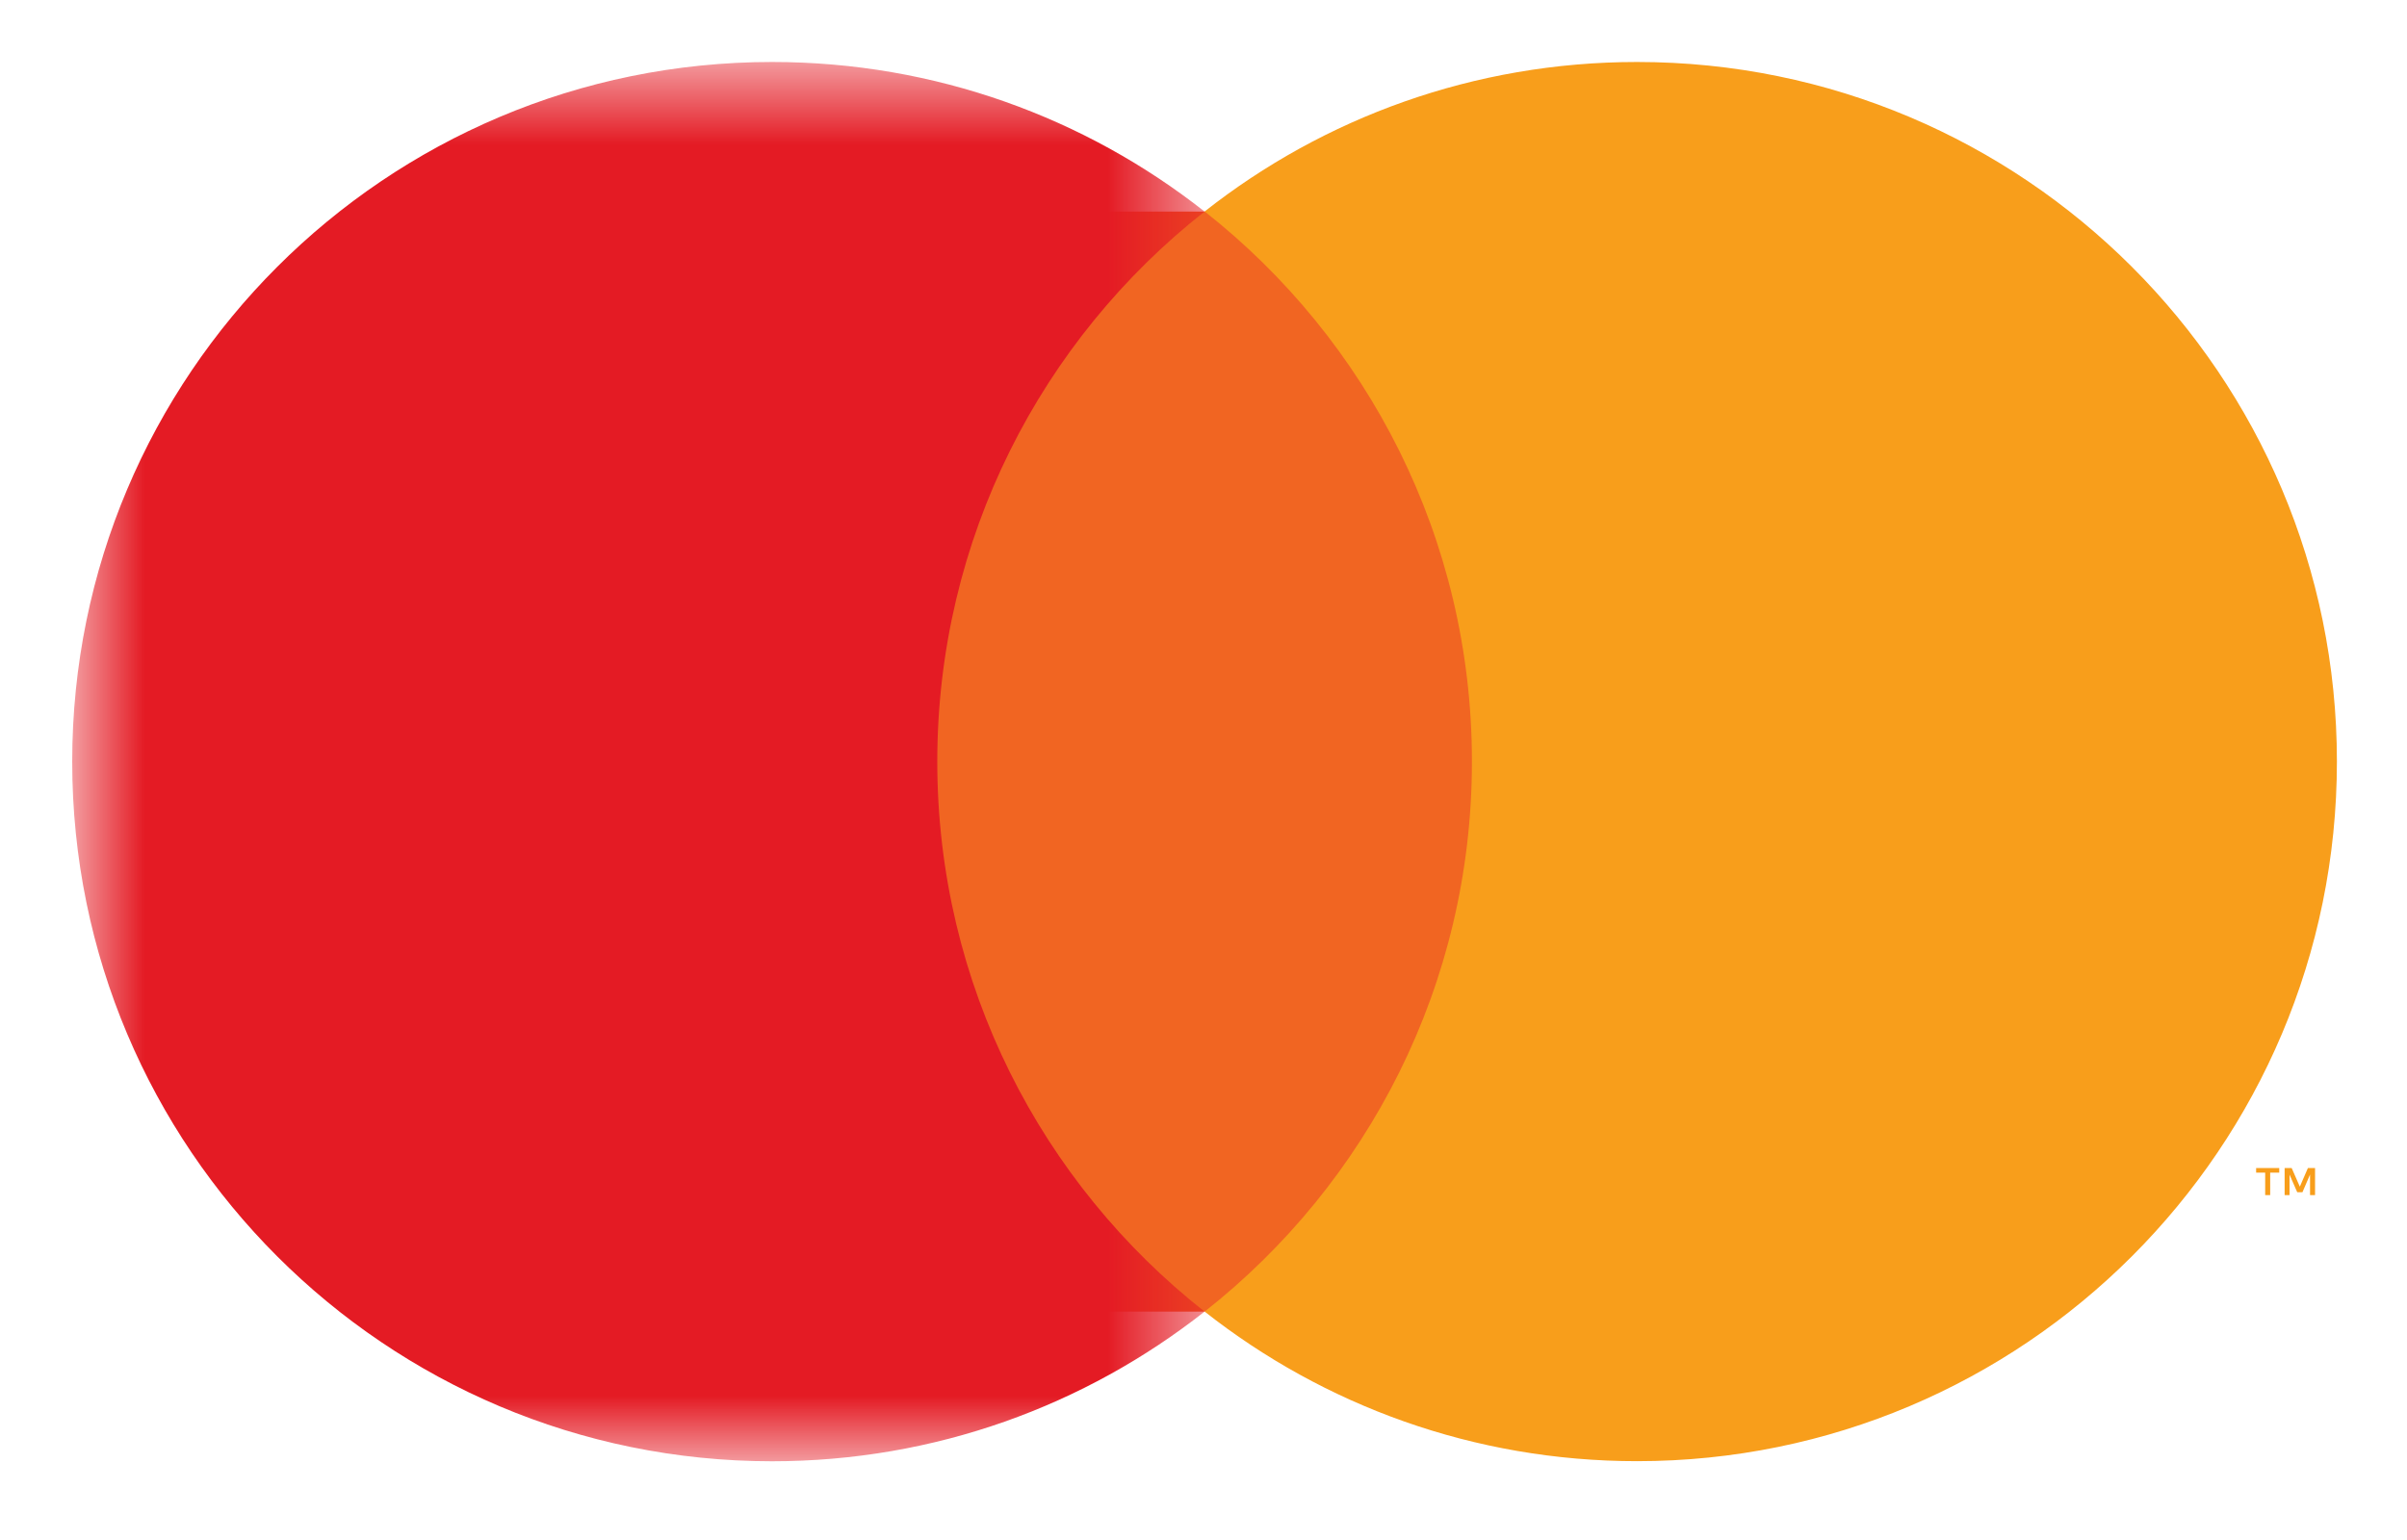
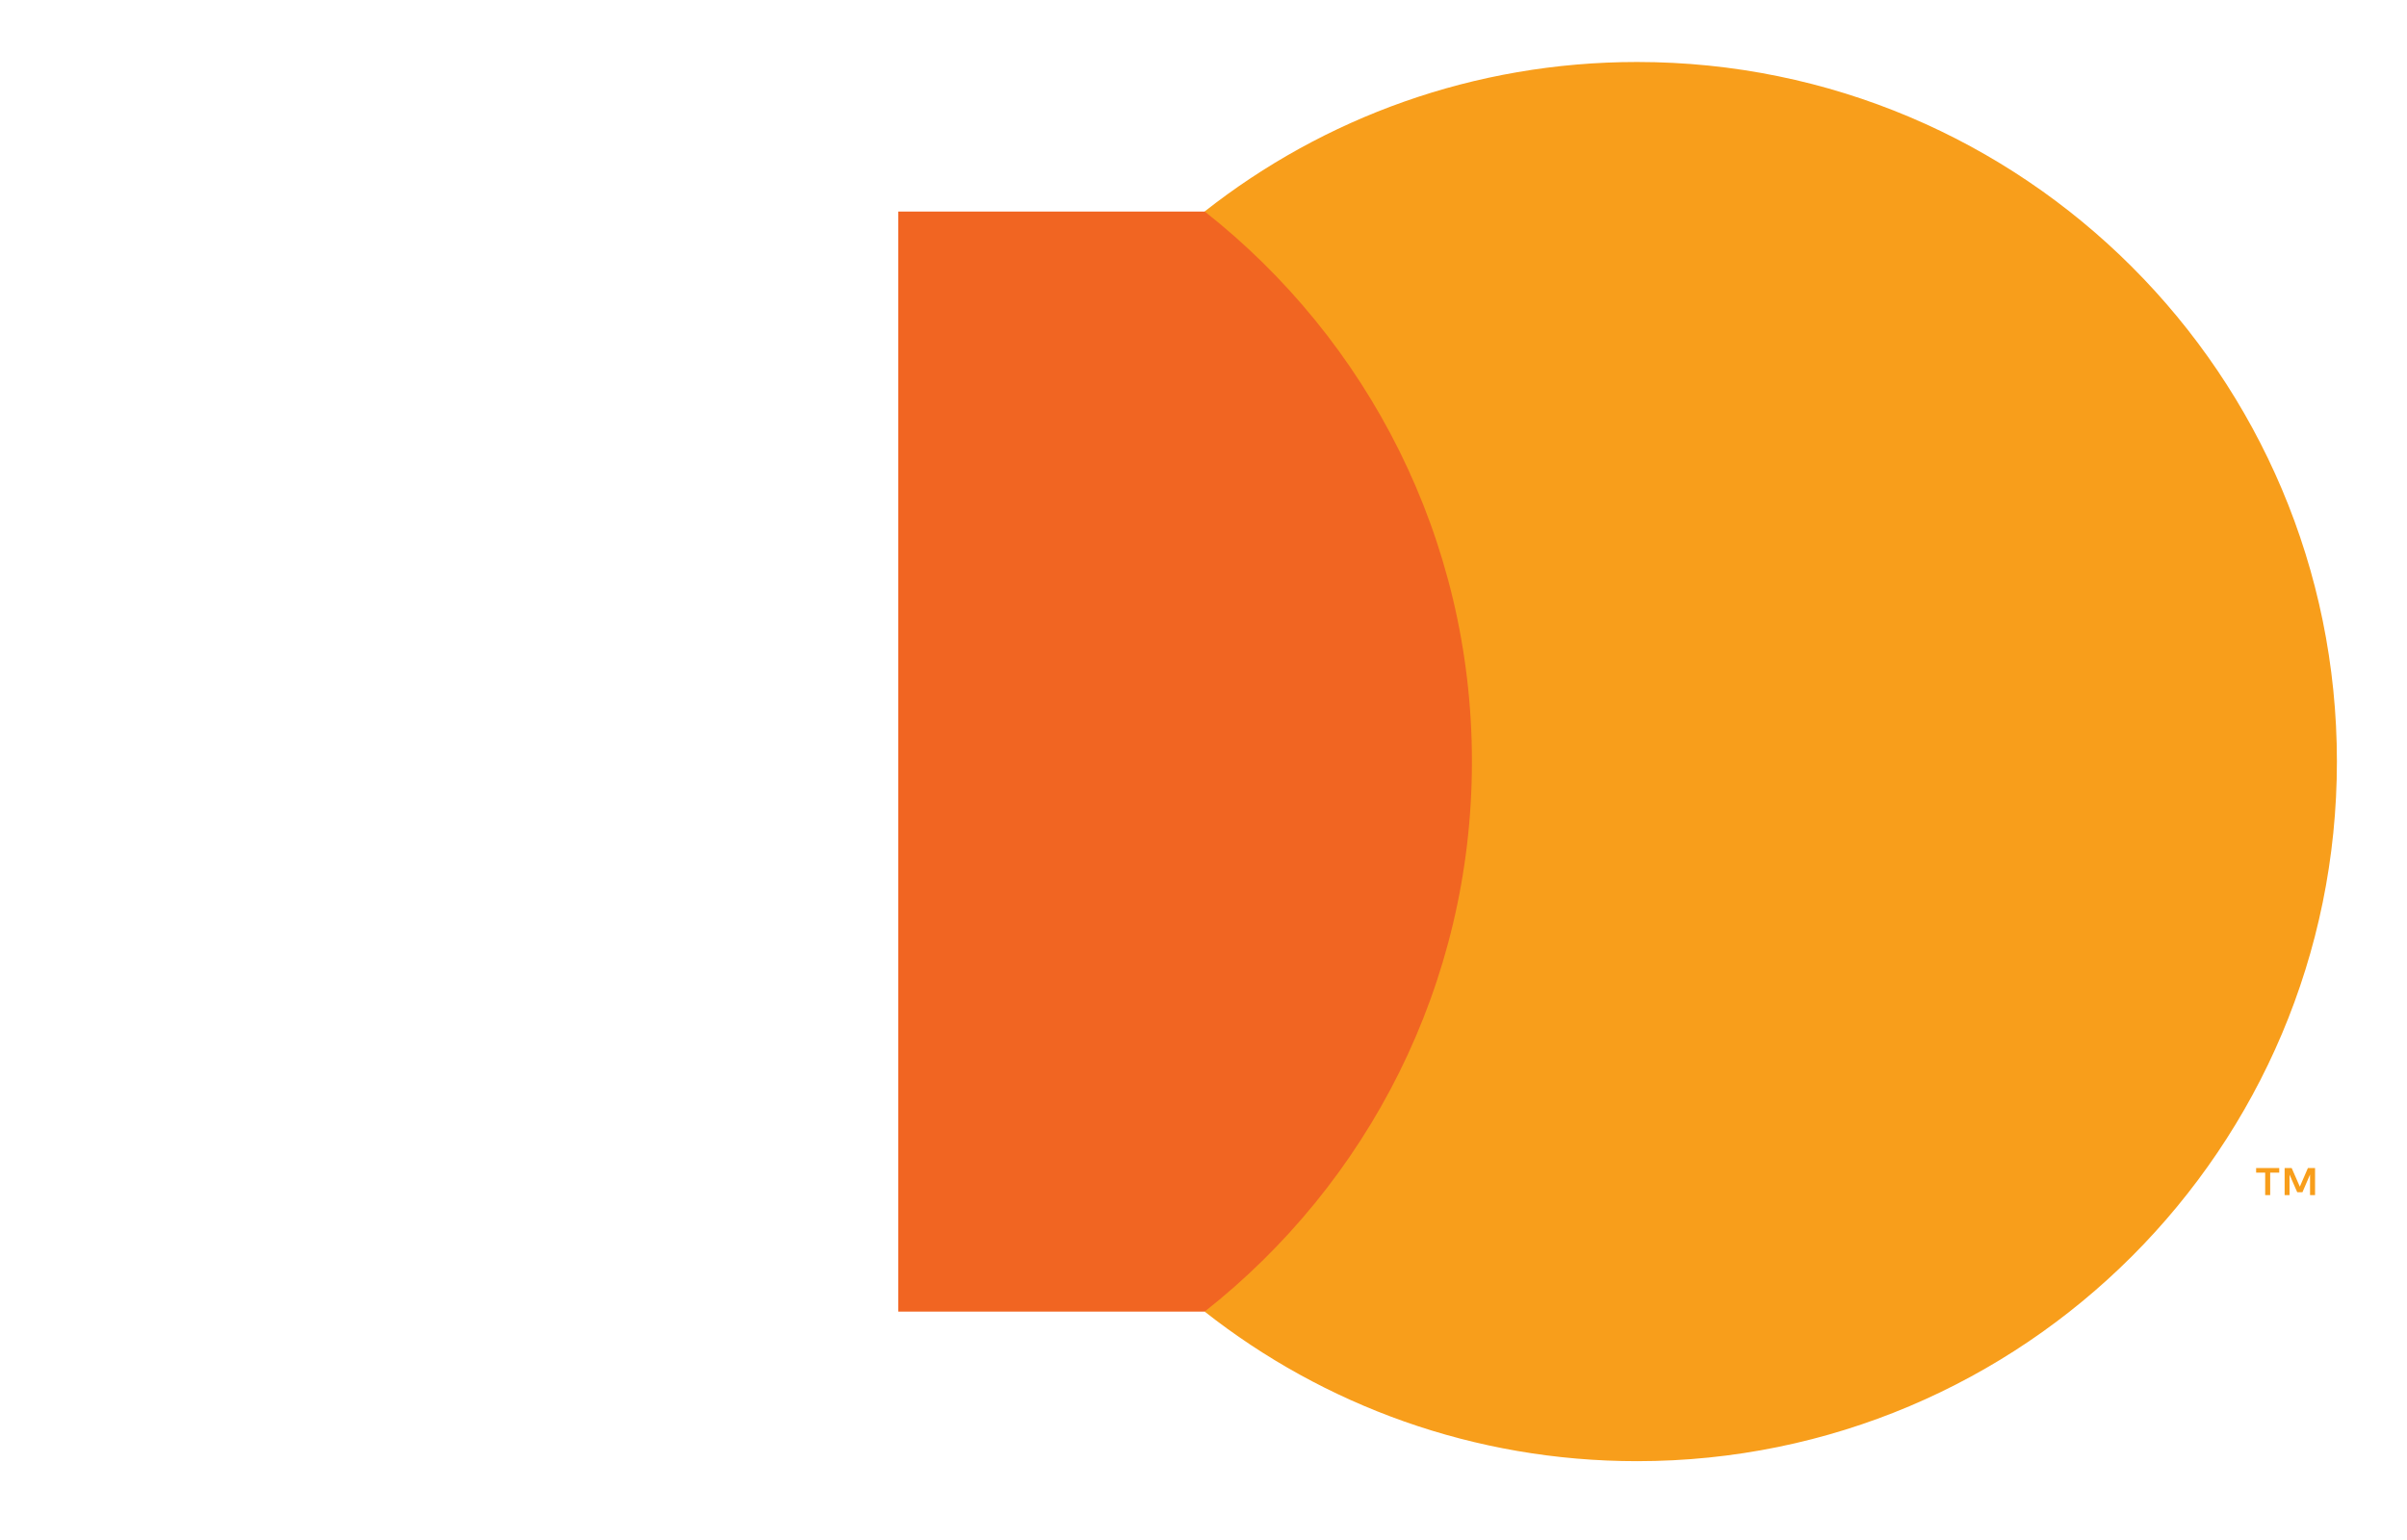
<svg xmlns="http://www.w3.org/2000/svg" width="25" height="16" viewBox="0 0 25 16" fill="none">
  <path fill-rule="evenodd" clip-rule="evenodd" d="M9.33 13.627H15.69V2.198H9.33V13.627Z" fill="#F16522" />
  <mask id="mask0_6199_3685" style="mask-type:alpha" maskUnits="userSpaceOnUse" x="0" y="0" width="13" height="16">
-     <path fill-rule="evenodd" clip-rule="evenodd" d="M0.75 0.644H12.511V15.182H0.75V0.644Z" fill="white" />
-   </mask>
+     </mask>
  <g mask="url(#mask0_6199_3685)">
-     <path fill-rule="evenodd" clip-rule="evenodd" d="M9.735 7.913C9.735 5.594 10.82 3.529 12.511 2.198C11.274 1.224 9.714 0.644 8.019 0.644C4.004 0.644 0.75 3.898 0.75 7.913C0.75 11.927 4.004 15.182 8.019 15.182C9.714 15.182 11.274 14.601 12.511 13.627C10.82 12.296 9.735 10.231 9.735 7.913Z" fill="#E41B24" />
-   </g>
+     </g>
  <path fill-rule="evenodd" clip-rule="evenodd" d="M24.045 12.417V12.135H23.971L23.887 12.329L23.802 12.135H23.729V12.417H23.78V12.204L23.86 12.387H23.914L23.993 12.203V12.417H24.045ZM23.579 12.417V12.183H23.673V12.135H23.433V12.183H23.527V12.417H23.579ZM24.272 7.912C24.272 11.927 21.018 15.181 17.003 15.181C15.308 15.181 13.748 14.6 12.512 13.627C14.202 12.296 15.288 10.231 15.288 7.912C15.288 5.593 14.202 3.528 12.512 2.197C13.748 1.224 15.308 0.644 17.003 0.644C21.018 0.644 24.272 3.898 24.272 7.912Z" fill="#F89E1B" />
</svg>